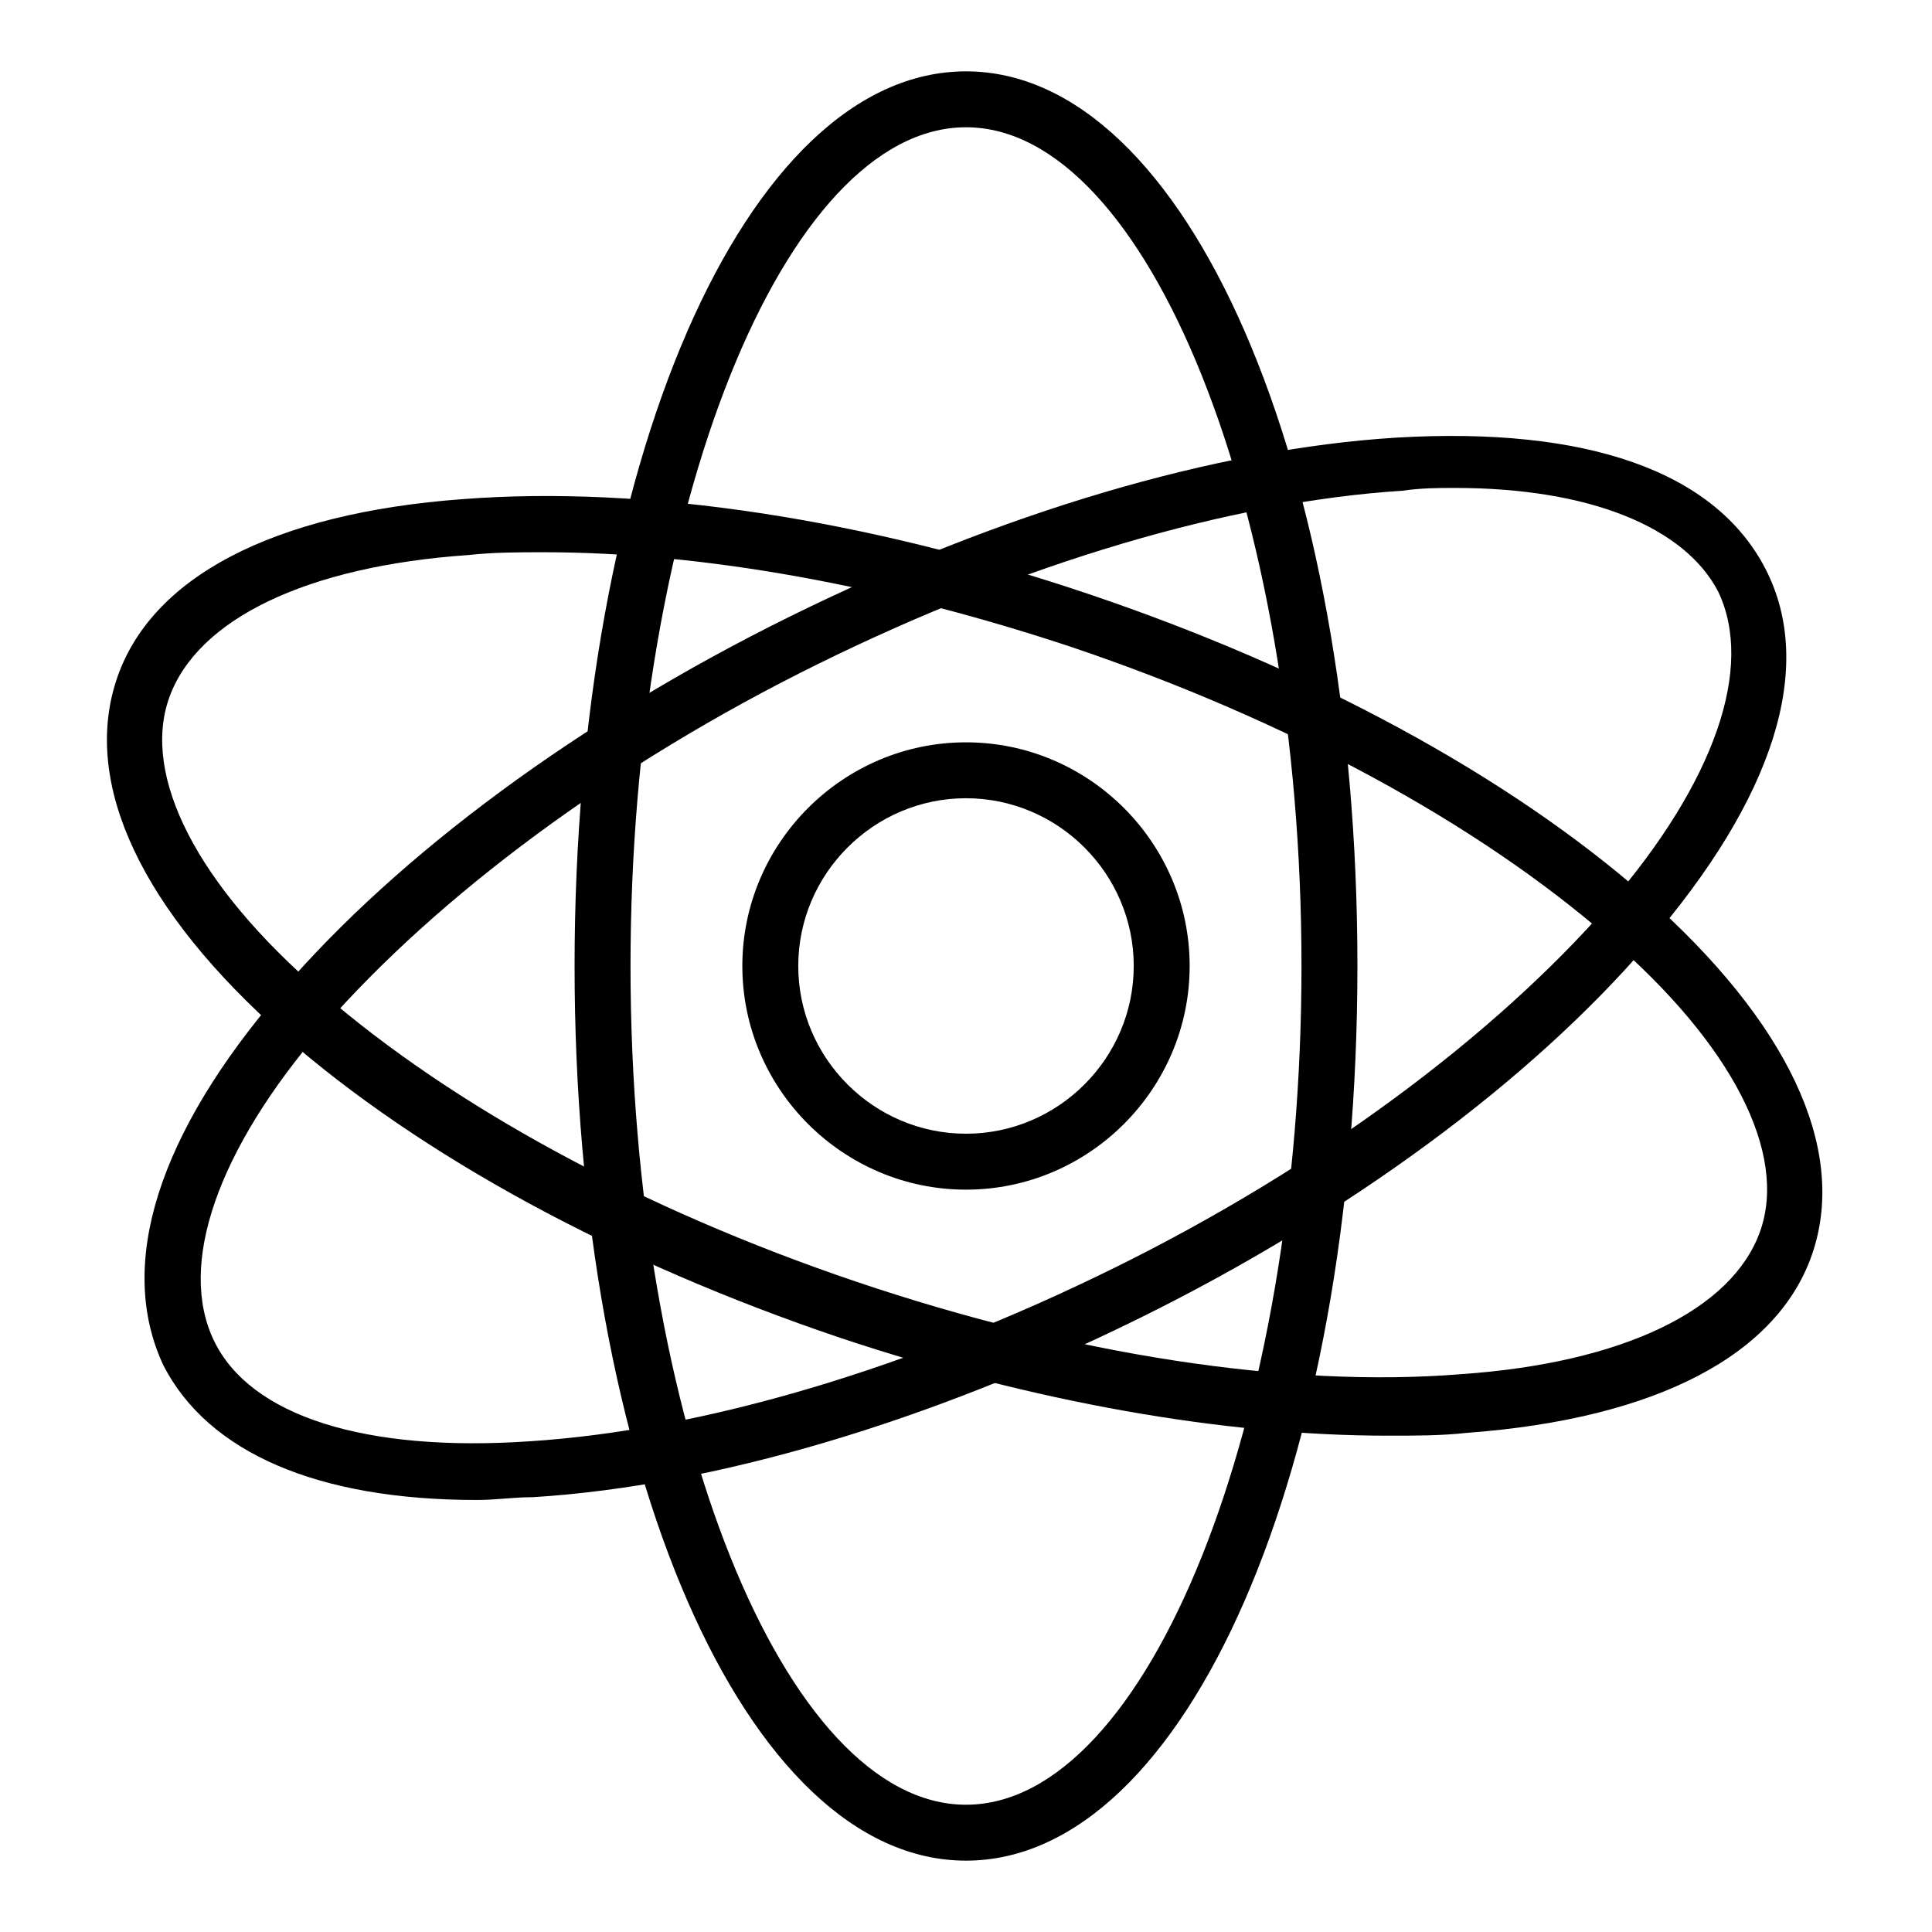
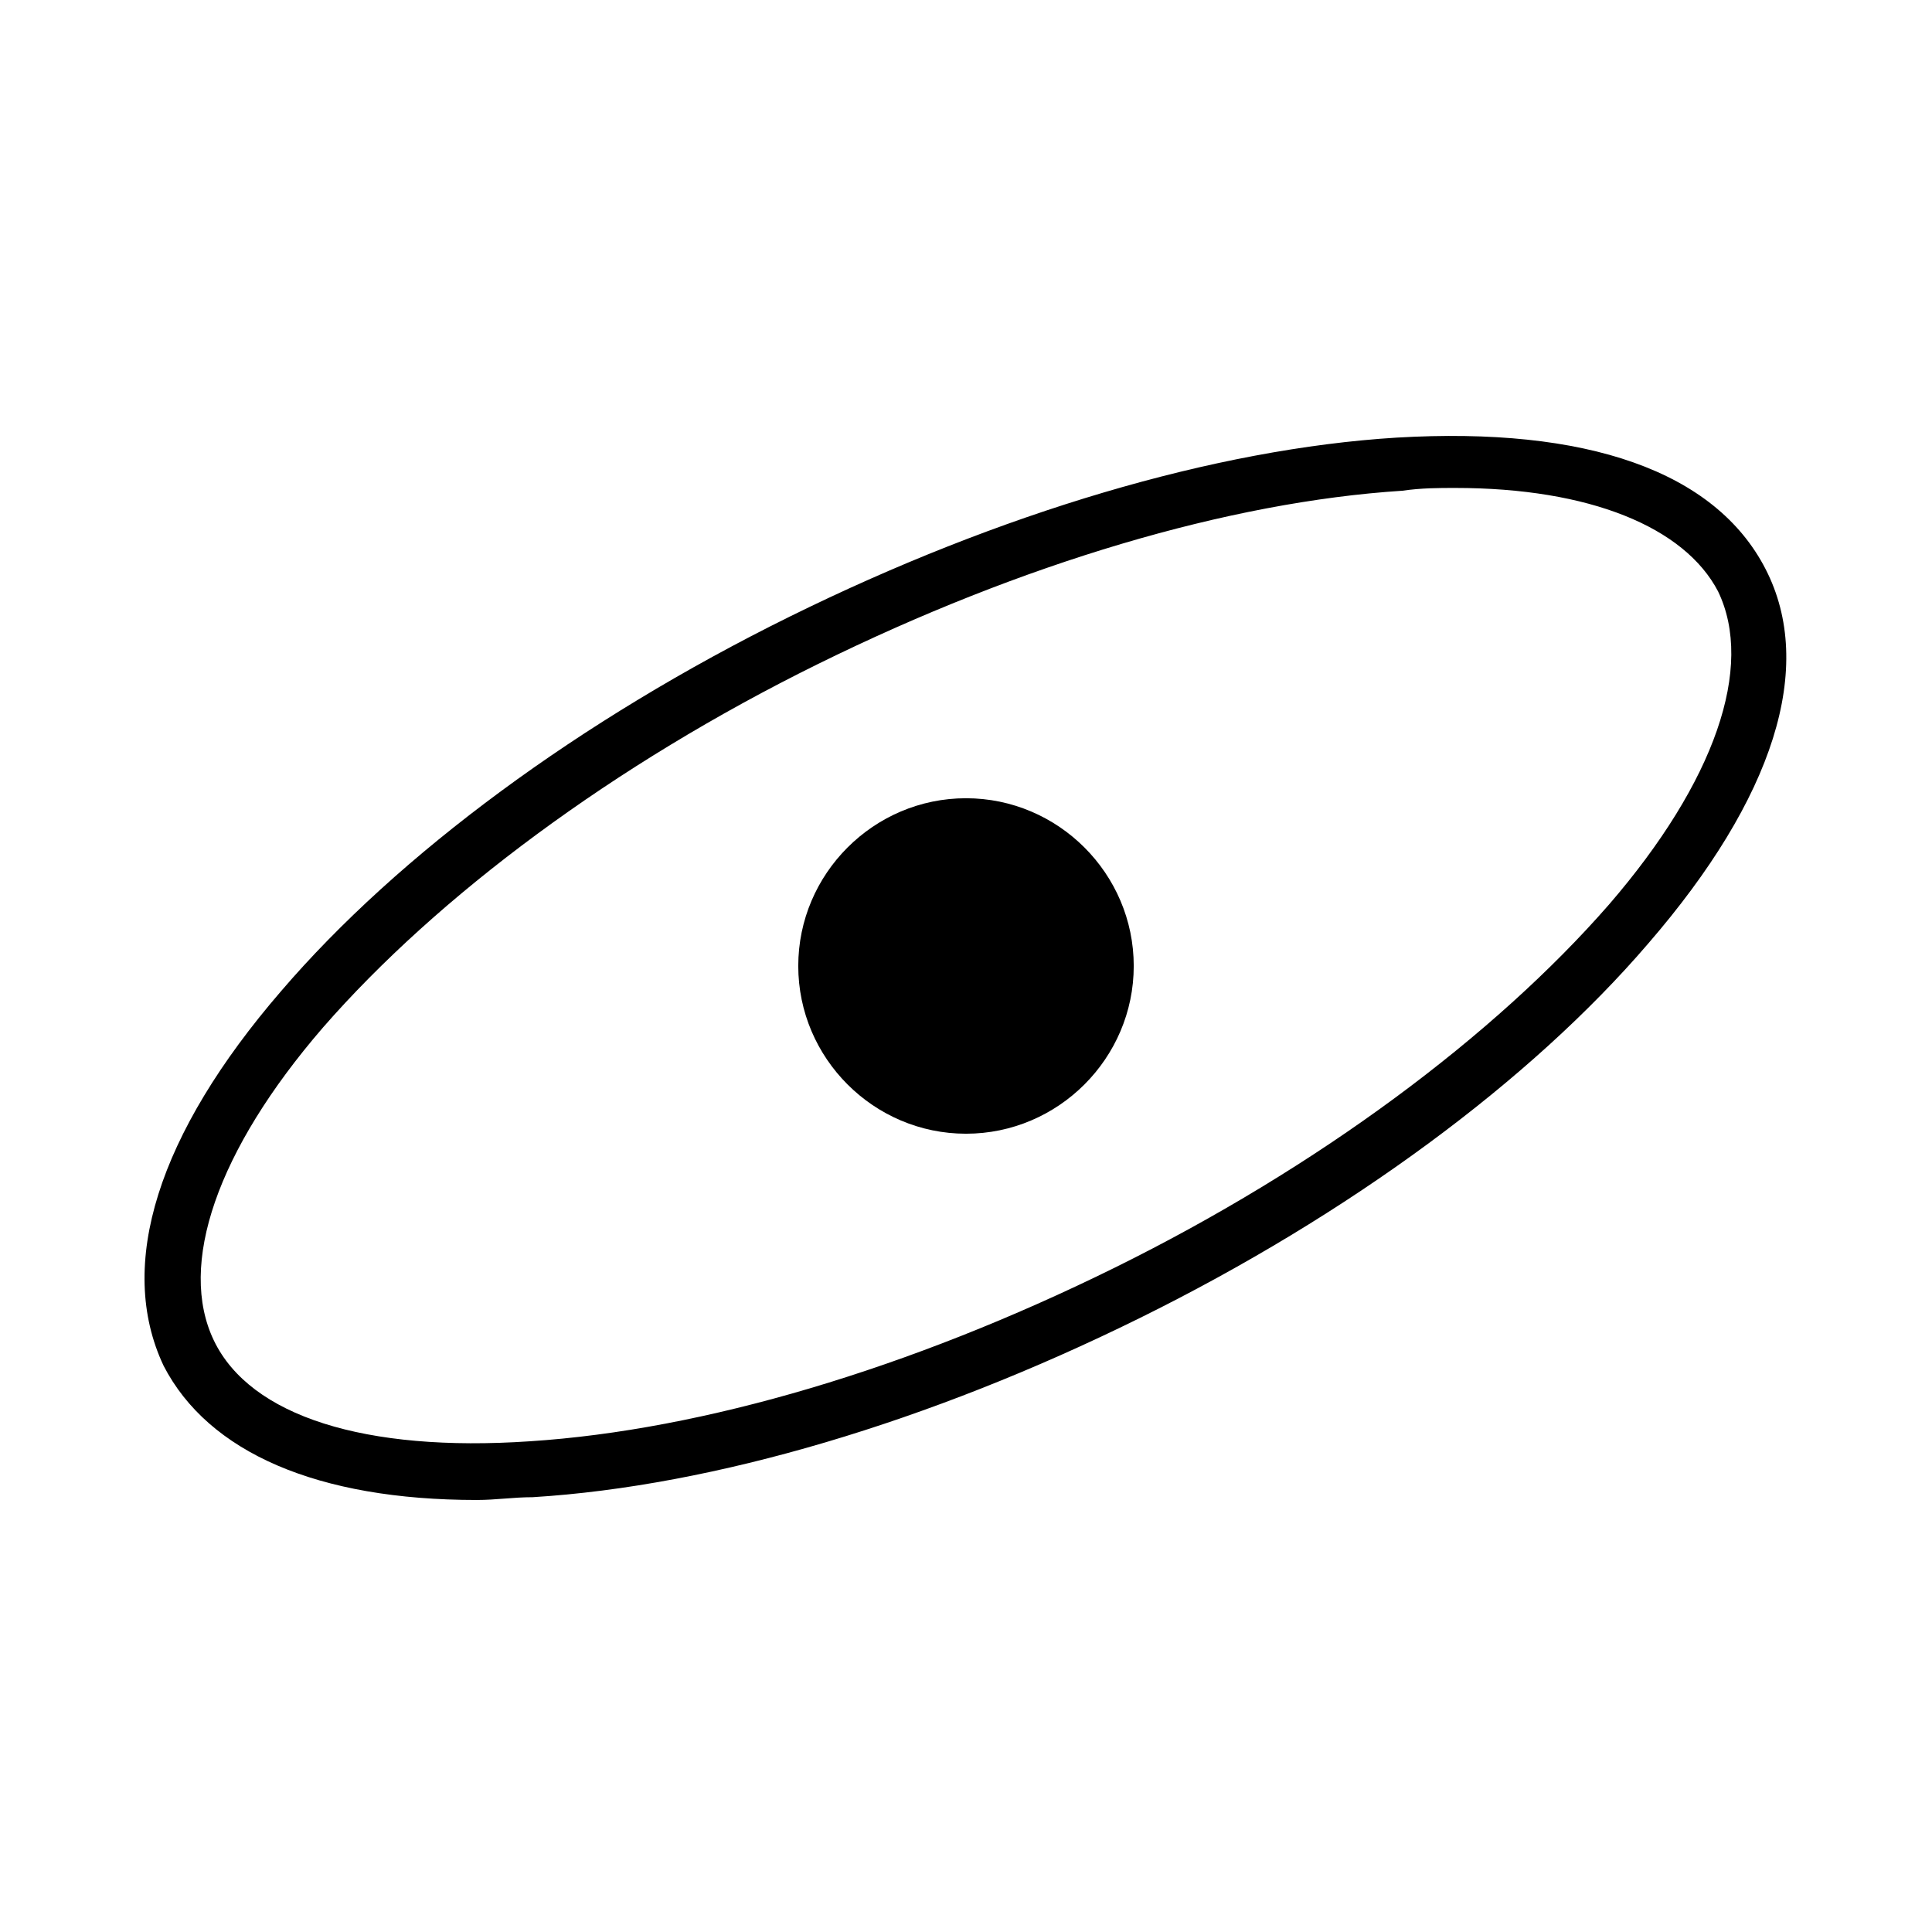
<svg xmlns="http://www.w3.org/2000/svg" fill="#000000" width="800px" height="800px" version="1.1" viewBox="144 144 512 512">
  <g>
-     <path d="m400 637.09c-58.531 0-103.73-104.46-103.73-237.09s45.195-237.09 103.73-237.09 103.73 104.46 103.73 237.09c-0.004 132.62-45.195 237.09-103.73 237.09zm0-459.36c-48.16 0-88.906 101.5-88.906 222.27s40.75 222.27 88.906 222.27c48.16 0 88.906-101.5 88.906-222.27 0-120.77-40.75-222.27-88.906-222.27z" />
    <path d="m270.34 541.51c-42.23 0-71.125-12.594-82.98-35.562-12.594-26.672-1.48-61.492 31.121-99.277 31.117-36.305 79.277-71.867 134.84-99.281 55.566-27.414 112.62-44.453 160.77-47.418 50.383-2.965 84.461 8.891 97.797 34.82 13.336 25.93 2.223 60.754-31.117 99.281-31.117 36.305-79.277 71.867-134.84 99.281-55.566 27.414-112.62 44.453-160.77 47.418-5.188 0-9.633 0.738-14.82 0.738zm259.32-268.2c-4.445 0-8.891 0-14.078 0.742-45.938 2.965-100.76 19.262-154.85 45.938-54.086 26.668-100.76 61.492-131.14 96.312-28.152 32.598-38.527 62.977-28.895 82.98 9.633 20.004 40.008 29.637 83.723 26.672 45.938-2.965 100.76-19.262 154.85-45.938 54.082-26.668 100.76-61.492 131.14-96.312 28.152-32.598 38.527-62.977 28.895-82.98-8.891-17.039-34.082-27.414-69.645-27.414z" />
-     <path d="m511.88 524.47c-43.711 0-94.094-8.891-145.21-25.93-59.273-20.004-111.13-48.16-147.44-80.016-37.785-33.34-53.344-66.68-44.453-94.094 8.891-27.414 41.488-44.453 91.871-48.16 48.16-3.703 106.69 5.188 165.96 25.191 59.273 20.004 111.13 48.16 147.44 80.016 37.785 33.34 53.344 66.68 44.453 94.094-8.891 27.414-41.488 44.453-91.871 48.16-6.672 0.738-13.34 0.738-20.746 0.738zm-223.75-234.12c-6.668 0-13.336 0-20.004 0.742-42.973 2.965-71.867 17.039-79.277 37.785s7.41 49.641 40.008 77.793c34.82 30.375 85.203 57.789 142.25 77.055 57.051 19.262 114.1 28.152 160.04 24.449 42.973-2.965 71.867-17.039 79.277-37.785 7.41-20.746-7.41-49.641-40.008-77.793-34.82-30.375-85.203-57.789-142.25-77.055-48.902-16.301-97.801-25.191-140.03-25.191z" />
-     <path d="m400 459.27c-32.598 0-59.273-26.672-59.273-59.273 0-32.598 26.672-59.273 59.273-59.273 32.598 0 59.273 26.672 59.273 59.273-0.004 32.602-26.676 59.273-59.273 59.273zm0-103.73c-24.449 0-44.453 20.004-44.453 44.453 0 24.449 20.004 44.453 44.453 44.453s44.453-20.004 44.453-44.453c0-24.445-20.004-44.453-44.453-44.453z" />
+     <path d="m400 459.27zm0-103.73c-24.449 0-44.453 20.004-44.453 44.453 0 24.449 20.004 44.453 44.453 44.453s44.453-20.004 44.453-44.453c0-24.445-20.004-44.453-44.453-44.453z" />
  </g>
</svg>